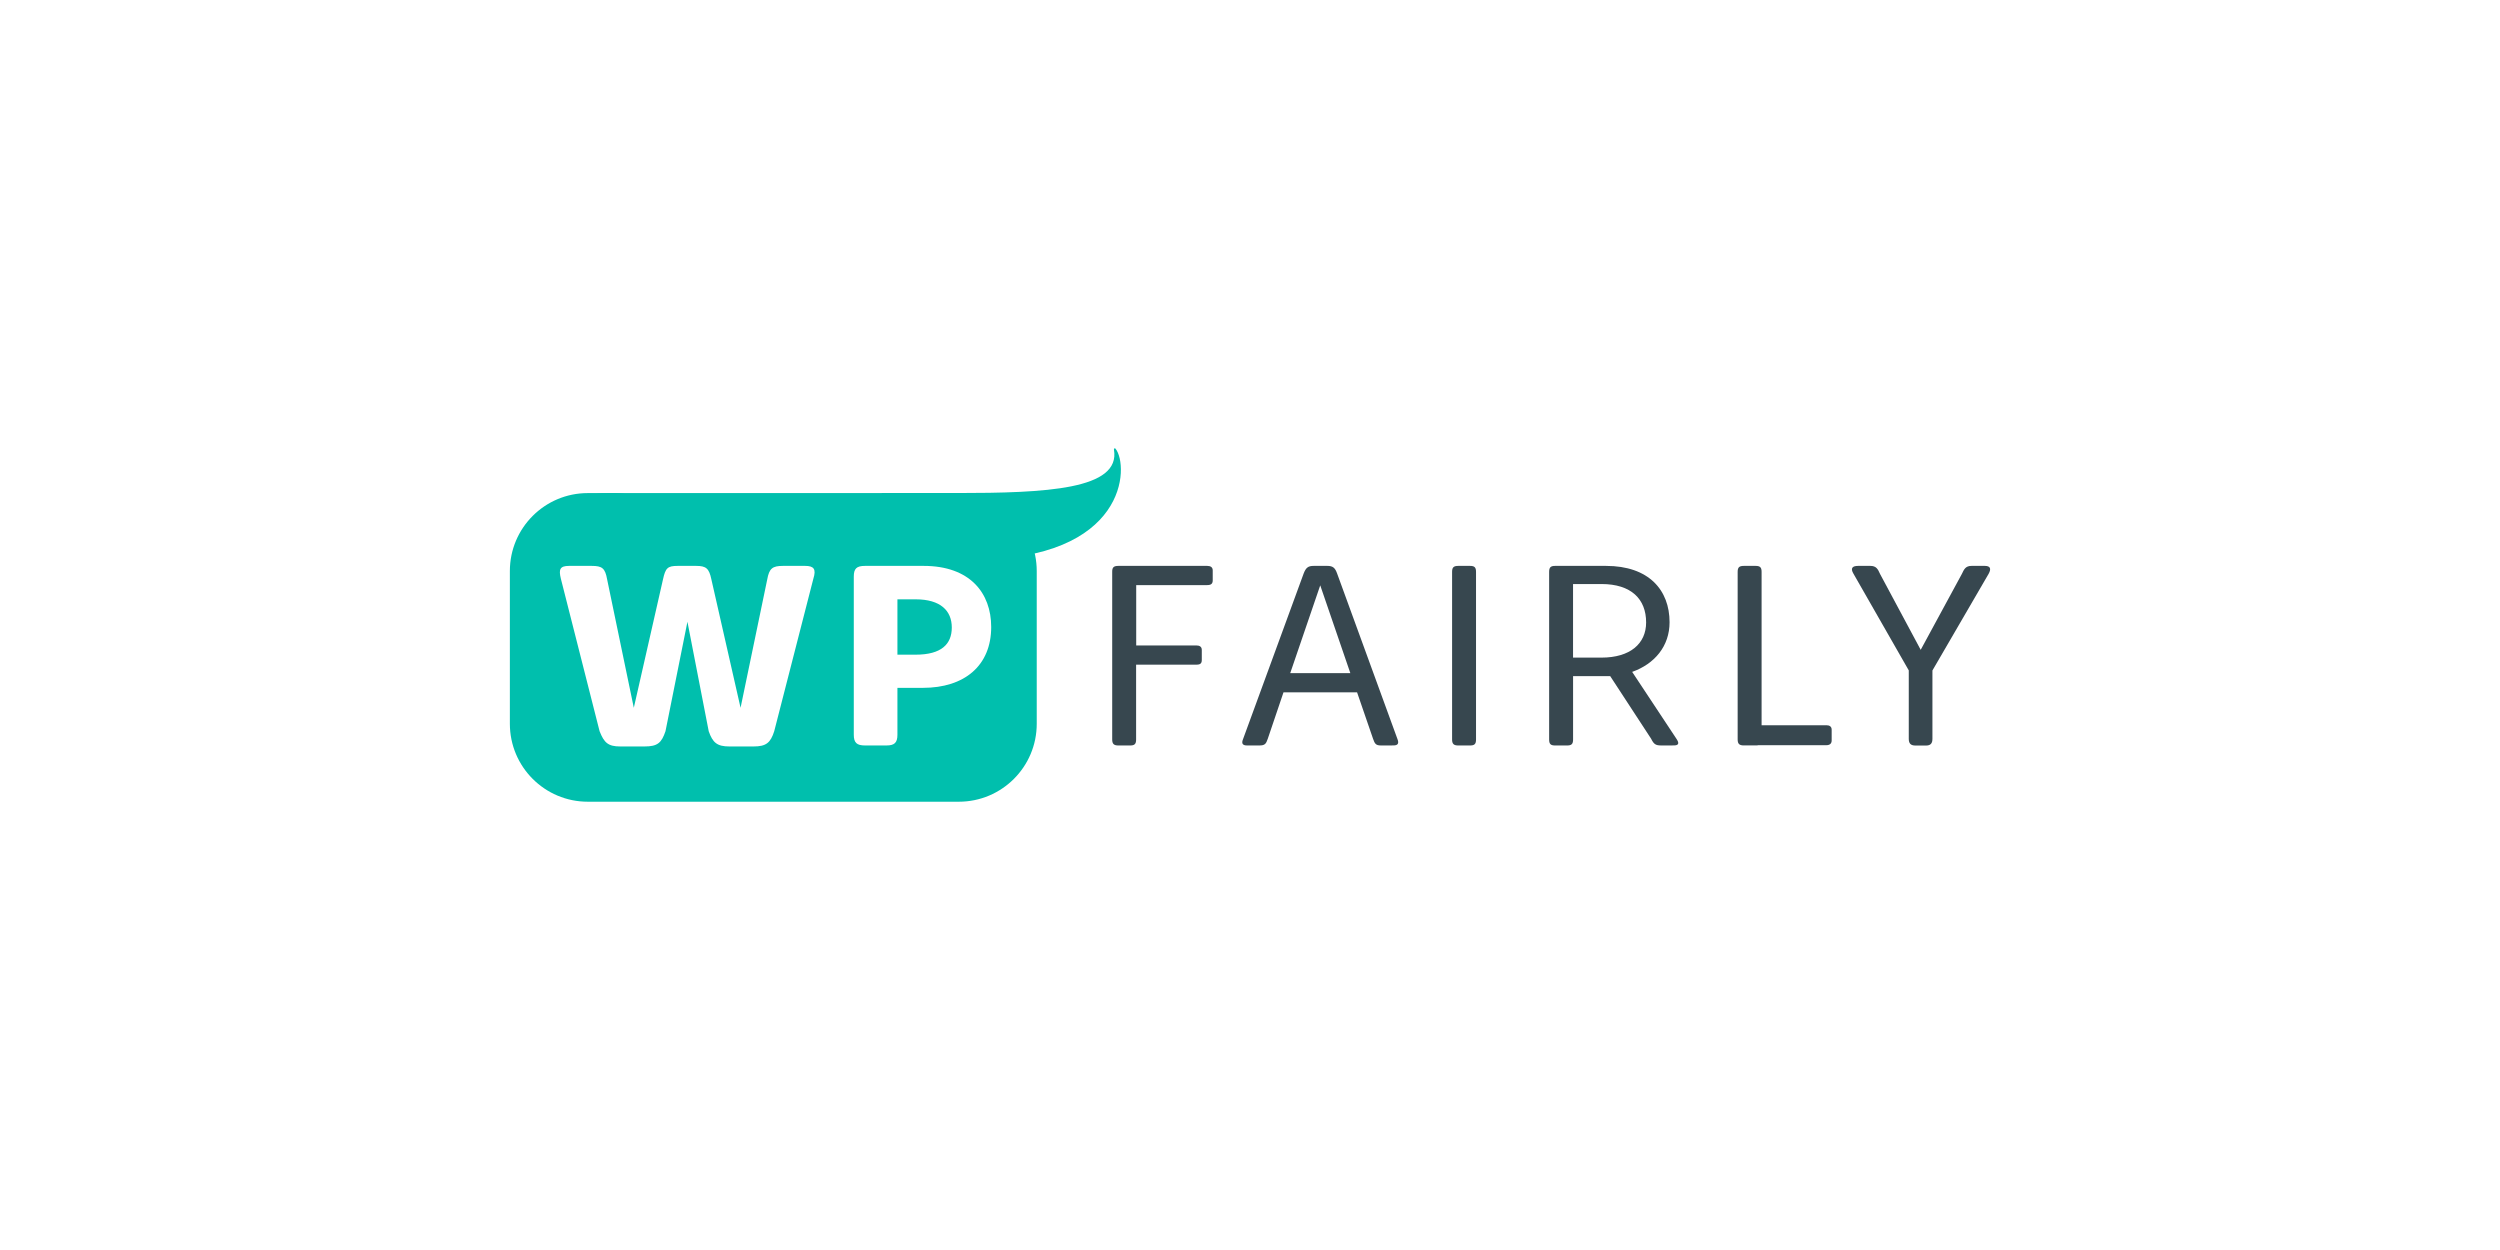
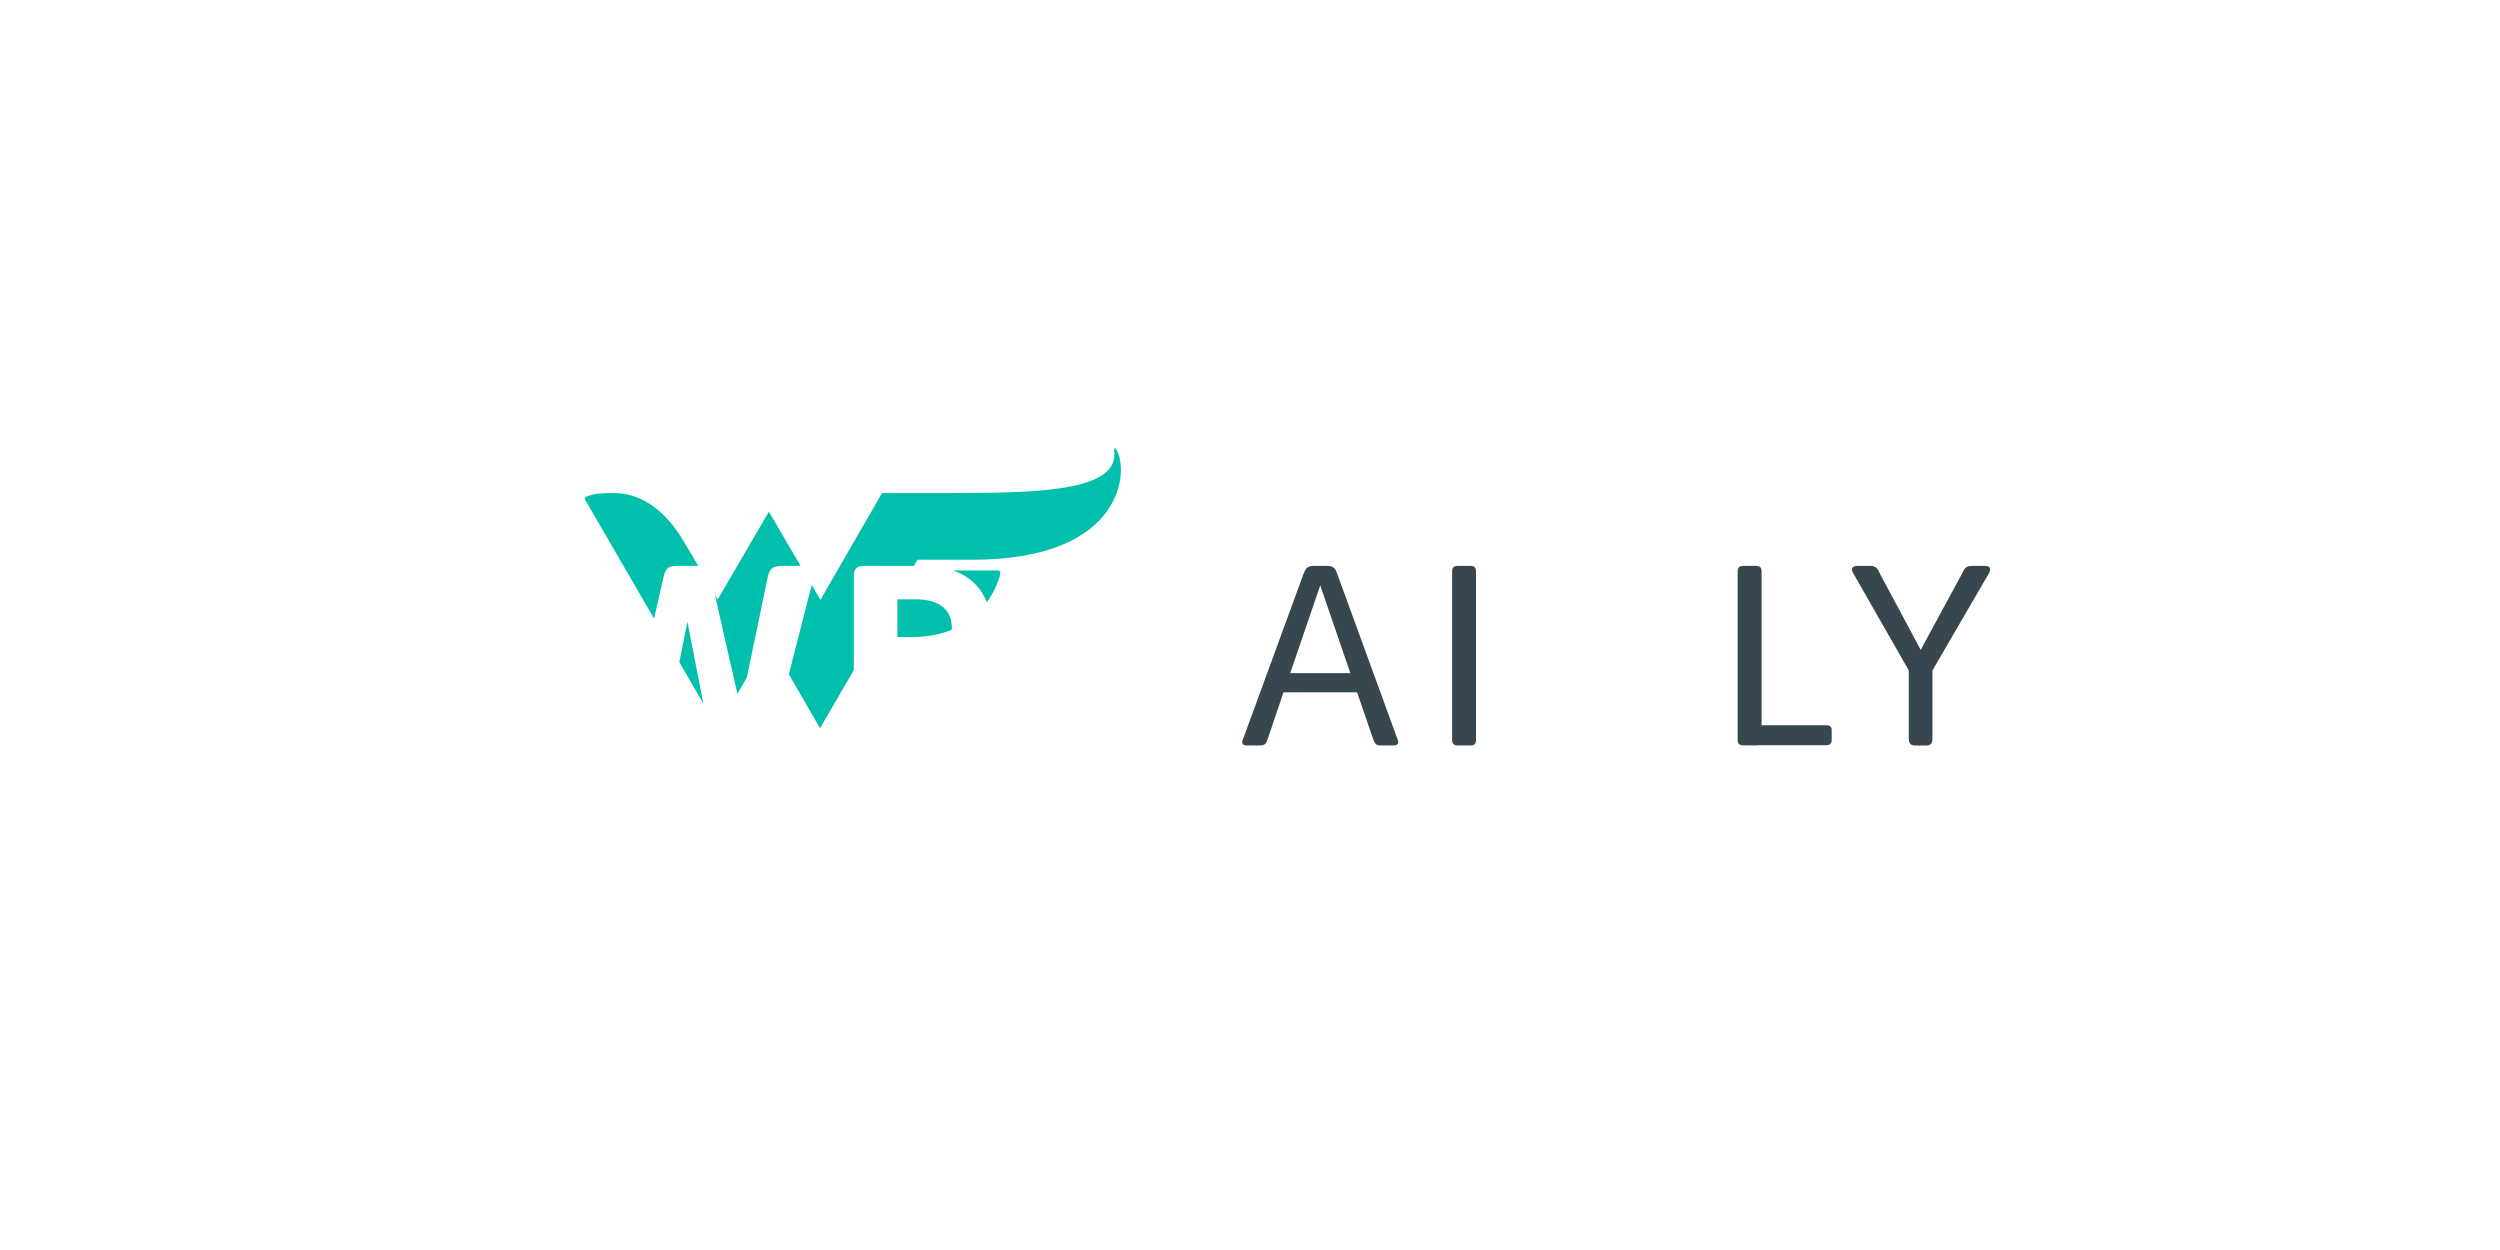
<svg xmlns="http://www.w3.org/2000/svg" width="760" height="380" viewBox="0 0 760 380" fill="none">
  <rect width="760" height="380" fill="white" />
  <path d="M339.106 136.383C343.316 141.61 342.791 170.151 295.744 170.151H279.01V170.038L276.978 173.415H303.478C303.905 173.415 304.214 174.038 304.091 174.514C303.066 178.489 297.795 193.677 276.958 193.677H265.387L249.3 221.37L233.709 194.457L218.133 221.34L177.893 151.94C177.829 151.865 177.785 151.775 177.765 151.679C177.745 151.583 177.749 151.483 177.777 151.389C177.806 151.295 177.857 151.209 177.927 151.14C177.997 151.071 178.083 151.02 178.177 150.993C179.777 150.379 181.466 150.031 183.178 149.962C184.317 149.928 186.23 149.864 187.251 149.893C192.649 150.065 200.418 152.661 207.141 163.418C210.021 168.021 218.153 182.282 218.153 182.282L233.749 155.561L249.349 182.282L249.379 182.356L249.462 182.272L268.14 149.884H290.787C318.033 149.884 340.74 148.819 338.639 136.683C338.561 136.364 338.914 136.133 339.106 136.383Z" fill="#00BFAD" />
-   <path d="M291.475 149.898H178.693C165.608 149.898 155 160.506 155 173.591V220.03C155 233.115 165.608 243.723 178.693 243.723H291.475C304.56 243.723 315.168 233.115 315.168 220.03V173.591C315.168 160.506 304.56 149.898 291.475 149.898Z" fill="#00BFAD" />
  <path d="M179.865 172.031C183.05 172.031 183.958 172.713 184.566 176.129L192.678 215.172L201.551 176.129C202.307 172.694 202.915 172.031 206.022 172.031H211.636C214.663 172.031 215.562 172.792 216.258 176.129L225.131 215.172L233.243 176.129C233.846 172.792 234.833 172.031 238.018 172.031H244.765C247.42 172.031 248.176 173.013 247.268 175.898L235.363 222.298C234.224 225.865 232.86 226.925 229.072 226.925H221.74C218.025 226.925 216.661 225.787 215.449 222.298L208.981 189.016L202.307 222.298C201.095 225.865 199.882 226.925 195.927 226.925H188.566C184.851 226.925 183.659 225.787 182.275 222.298L170.497 175.898C169.815 173.096 170.193 172.031 173 172.031H179.865Z" fill="white" />
  <path d="M262.963 172.031H280.782C294.881 172.031 301.324 180.295 301.324 190.606C301.324 202.359 293.212 209.107 280.551 209.107H272.817V223.363C272.817 225.787 271.909 226.621 269.485 226.621H262.963C260.46 226.621 259.552 225.787 259.552 223.363V175.295C259.552 172.866 260.387 172.031 262.963 172.031ZM272.817 182.194V199.022H278.352C286.165 199.022 289.345 195.842 289.345 190.758C289.345 185.674 285.934 182.194 278.352 182.194H272.817Z" fill="white" />
-   <path d="M340.008 172.031H366.999C367.981 172.031 368.668 172.414 368.668 173.396V176.428C368.668 177.41 368.211 177.871 366.999 177.871H345.407V196.22H363.75C364.663 196.22 365.345 196.598 365.345 197.584V200.617C365.345 201.598 364.967 202.055 363.75 202.055H345.377V224.805C345.377 226.17 344.921 226.626 343.556 226.626H340.008C338.644 226.626 338.109 226.17 338.109 224.805V173.852C338.095 172.488 338.536 172.031 340.008 172.031Z" fill="#37474F" />
  <path d="M419.827 226.621C418.237 226.621 417.933 226.091 417.403 224.575L412.55 210.471H390.182L385.407 224.575C384.877 226.165 384.499 226.621 382.83 226.621H379.116C377.825 226.621 377.295 226.091 377.899 224.658L396.326 174.308C397.008 172.561 397.69 172.031 399.359 172.031H403.525C405.193 172.031 405.876 172.64 406.469 174.308L424.818 224.648C425.348 226.013 424.97 226.611 423.606 226.611L419.827 226.621ZM392.228 204.636H410.503L401.351 177.945L392.228 204.636Z" fill="#37474F" />
  <path d="M443.329 172.031H446.892C448.261 172.031 448.712 172.488 448.712 173.852V224.805C448.712 226.17 448.261 226.626 446.892 226.626H443.329C441.965 226.626 441.435 226.17 441.435 224.805V173.852C441.435 172.488 441.891 172.031 443.329 172.031Z" fill="#37474F" />
-   <path d="M505.045 226.621C503.303 226.621 502.773 226.243 501.938 224.575L489.503 205.544H478.216V224.805C478.216 226.17 477.76 226.626 476.395 226.626H472.759C471.395 226.626 470.938 226.17 470.938 224.805V173.852C470.938 172.488 471.395 172.031 472.759 172.031H488.213C501.256 172.031 507.548 179.392 507.548 189.168C507.548 196.446 502.998 201.829 496.177 204.253L509.673 224.648C510.58 226.013 510.276 226.611 508.838 226.611L505.045 226.621ZM478.206 177.547V199.915H486.848C495.569 199.915 500.422 195.67 500.422 189.222C500.422 182.096 495.873 177.547 486.848 177.547H478.206Z" fill="#37474F" />
  <path d="M530.141 172.031H533.704C535.068 172.031 535.524 172.488 535.524 173.852V220.472H555.237C556.145 220.472 556.827 220.85 556.827 221.836V225.095C556.827 226.003 556.297 226.538 555.237 226.538H534.538C534.265 226.602 533.984 226.627 533.704 226.611H530.141C528.777 226.611 528.247 226.155 528.247 224.791V173.852C528.247 172.488 528.703 172.031 530.141 172.031Z" fill="#37474F" />
  <path d="M603.379 172.031C605.047 172.031 605.43 172.866 604.517 174.485L587.459 203.826V224.599C587.459 226.037 586.851 226.646 585.496 226.646H582.316C580.874 226.646 580.265 226.037 580.265 224.599V203.802L563.438 174.382C562.456 172.713 563.133 172.031 564.876 172.031H568.59C570.337 172.031 570.867 172.944 571.535 174.485L583.892 197.55L596.401 174.485C597.083 173.042 597.539 172.031 599.345 172.031H603.379Z" fill="#37474F" />
</svg>